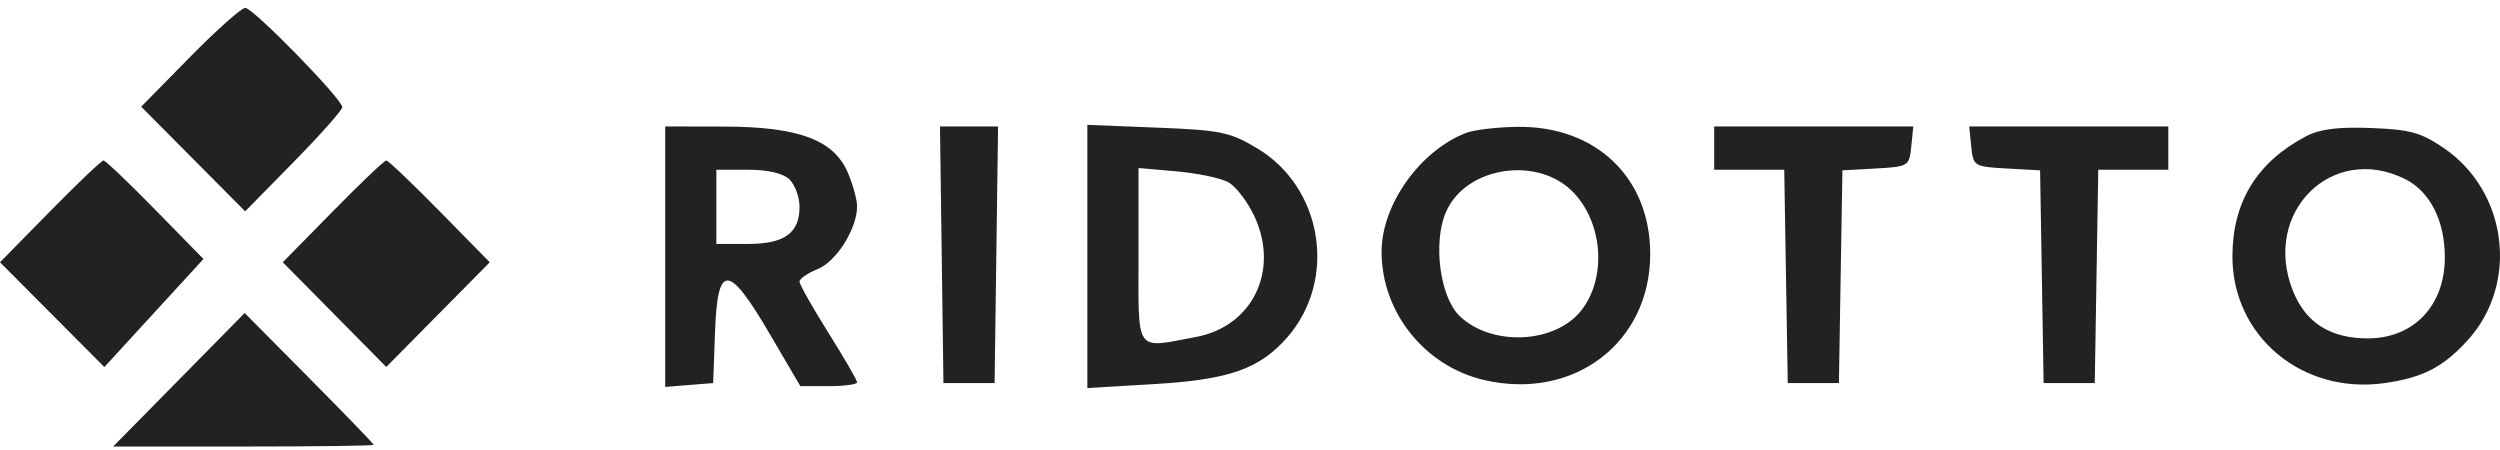
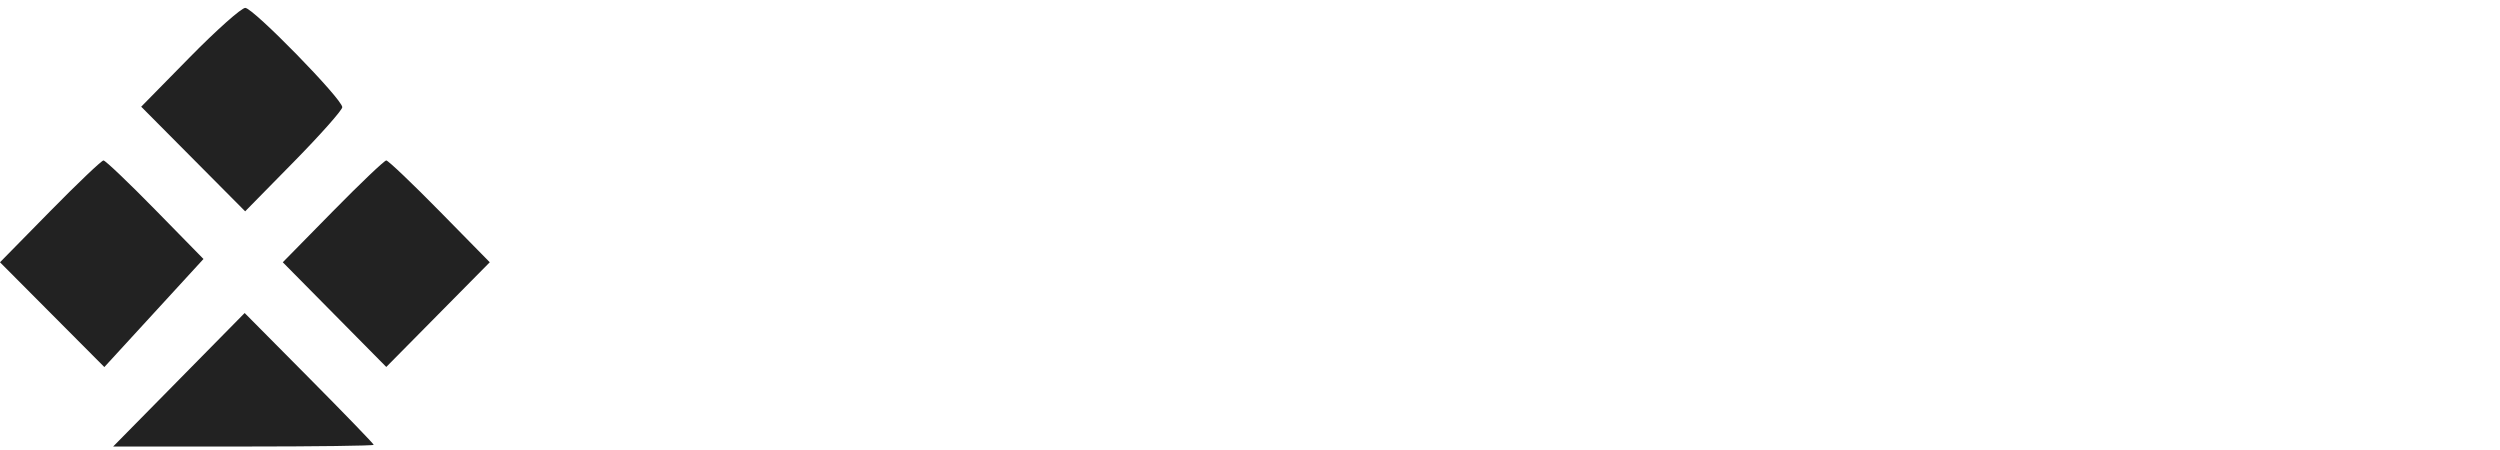
<svg xmlns="http://www.w3.org/2000/svg" width="228" height="41" viewBox="0 0 228 41" fill="none">
-   <path fill-rule="evenodd" clip-rule="evenodd" d="M60.666 23.409L60.666 35.286L62.853 35.111L65.041 34.936L65.21 30.283C65.44 23.98 66.418 24.008 70.184 30.428L72.993 35.218L75.58 35.218C77.002 35.218 78.166 35.059 78.166 34.866C78.166 34.673 76.985 32.634 75.541 30.334C74.097 28.036 72.916 25.941 72.916 25.679C72.916 25.417 73.662 24.905 74.573 24.54C76.277 23.857 78.166 20.853 78.166 18.826C78.166 18.206 77.782 16.811 77.313 15.725C76.026 12.749 72.827 11.559 66.062 11.544L60.666 11.532L60.666 23.409ZM85.884 23.234L86.041 34.936L88.375 34.936L90.708 34.936L90.866 23.234L91.024 11.532L88.375 11.532L85.726 11.532L85.884 23.234ZM99.166 23.388L99.166 35.389L105.306 35.026C112.116 34.623 114.899 33.639 117.418 30.745C121.973 25.513 120.64 17.121 114.686 13.547C112.187 12.045 111.357 11.872 105.552 11.641L99.166 11.387L99.166 23.388ZM133.701 12.123C129.495 13.755 126 18.671 126 22.956C126 28.486 129.934 33.401 135.368 34.662C143.527 36.554 150.5 31.257 150.5 23.169C150.5 16.216 145.581 11.492 138.419 11.567C136.562 11.587 134.439 11.837 133.701 12.123ZM156.334 13.505L156.334 15.479L159.528 15.479L162.723 15.479L162.882 25.207L163.042 34.936L165.376 34.936L167.709 34.936L167.868 25.236L168.028 15.537L171.077 15.367C174.048 15.202 174.13 15.15 174.308 13.364L174.492 11.532L165.412 11.532L156.334 11.532L156.334 13.505ZM179.777 13.364C179.955 15.15 180.037 15.202 183.008 15.367L186.057 15.537L186.217 25.236L186.376 34.936L188.709 34.936L191.043 34.936L191.202 25.207L191.362 15.479L194.557 15.479L197.751 15.479L197.751 13.505L197.751 11.532L188.673 11.532L179.593 11.532L179.777 13.364ZM210.293 12.438C205.839 14.786 203.618 18.401 203.597 23.337C203.566 30.677 209.988 36.024 217.522 34.932C220.992 34.429 222.831 33.475 225.057 31.024C229.738 25.87 228.701 17.482 222.892 13.514C220.797 12.084 219.801 11.809 216.235 11.674C213.207 11.56 211.557 11.772 210.293 12.438ZM72 16.365C72.504 16.853 72.916 17.977 72.916 18.863C72.916 21.259 71.541 22.247 68.208 22.247L65.333 22.247L65.333 18.863L65.333 15.479L68.208 15.479C70.044 15.479 71.414 15.8 72 16.365ZM111.977 16.595C112.691 16.965 113.797 18.405 114.433 19.795C116.686 24.72 114.206 29.776 109.067 30.734C103.444 31.783 103.833 32.338 103.833 23.296L103.833 15.323L107.255 15.623C109.137 15.788 111.261 16.225 111.977 16.595ZM143.58 17.638C146.225 20.499 146.508 25.429 144.195 28.335C141.784 31.363 136.003 31.609 133.105 28.808C131.325 27.087 130.673 22.136 131.861 19.363C133.669 15.143 140.364 14.157 143.58 17.638ZM219.354 16.335C221.621 17.468 222.969 20.131 222.969 23.472C222.969 27.876 220.13 30.86 215.94 30.86C212.51 30.86 210.259 29.423 209.102 26.494C206.282 19.356 212.692 13.005 219.354 16.335Z" fill="#222222" />
  <path fill-rule="evenodd" clip-rule="evenodd" d="M17.305 5.225L12.877 9.731L17.618 14.502L22.359 19.273L26.788 14.766C29.223 12.288 31.216 10.041 31.216 9.775C31.216 9.037 23.088 0.719 22.367 0.719C22.018 0.719 19.741 2.746 17.305 5.225ZM4.562 19.276L-2.28989e-07 23.919L4.758 28.698L9.516 33.476L14.037 28.548L18.557 23.62L14.155 19.127C11.733 16.655 9.611 14.633 9.438 14.633C9.266 14.633 7.072 16.723 4.562 19.276ZM30.352 19.276L25.79 23.919L30.509 28.693L35.228 33.467L39.947 28.693L44.667 23.919L40.104 19.276C37.595 16.723 35.401 14.633 35.228 14.633C35.056 14.633 32.862 16.723 30.352 19.276ZM16.316 34.636L10.319 40.723L22.2 40.723C28.735 40.723 34.082 40.653 34.082 40.568C34.082 40.483 31.434 37.743 28.198 34.48L22.313 28.547L16.316 34.636Z" fill="#222222" />
</svg>